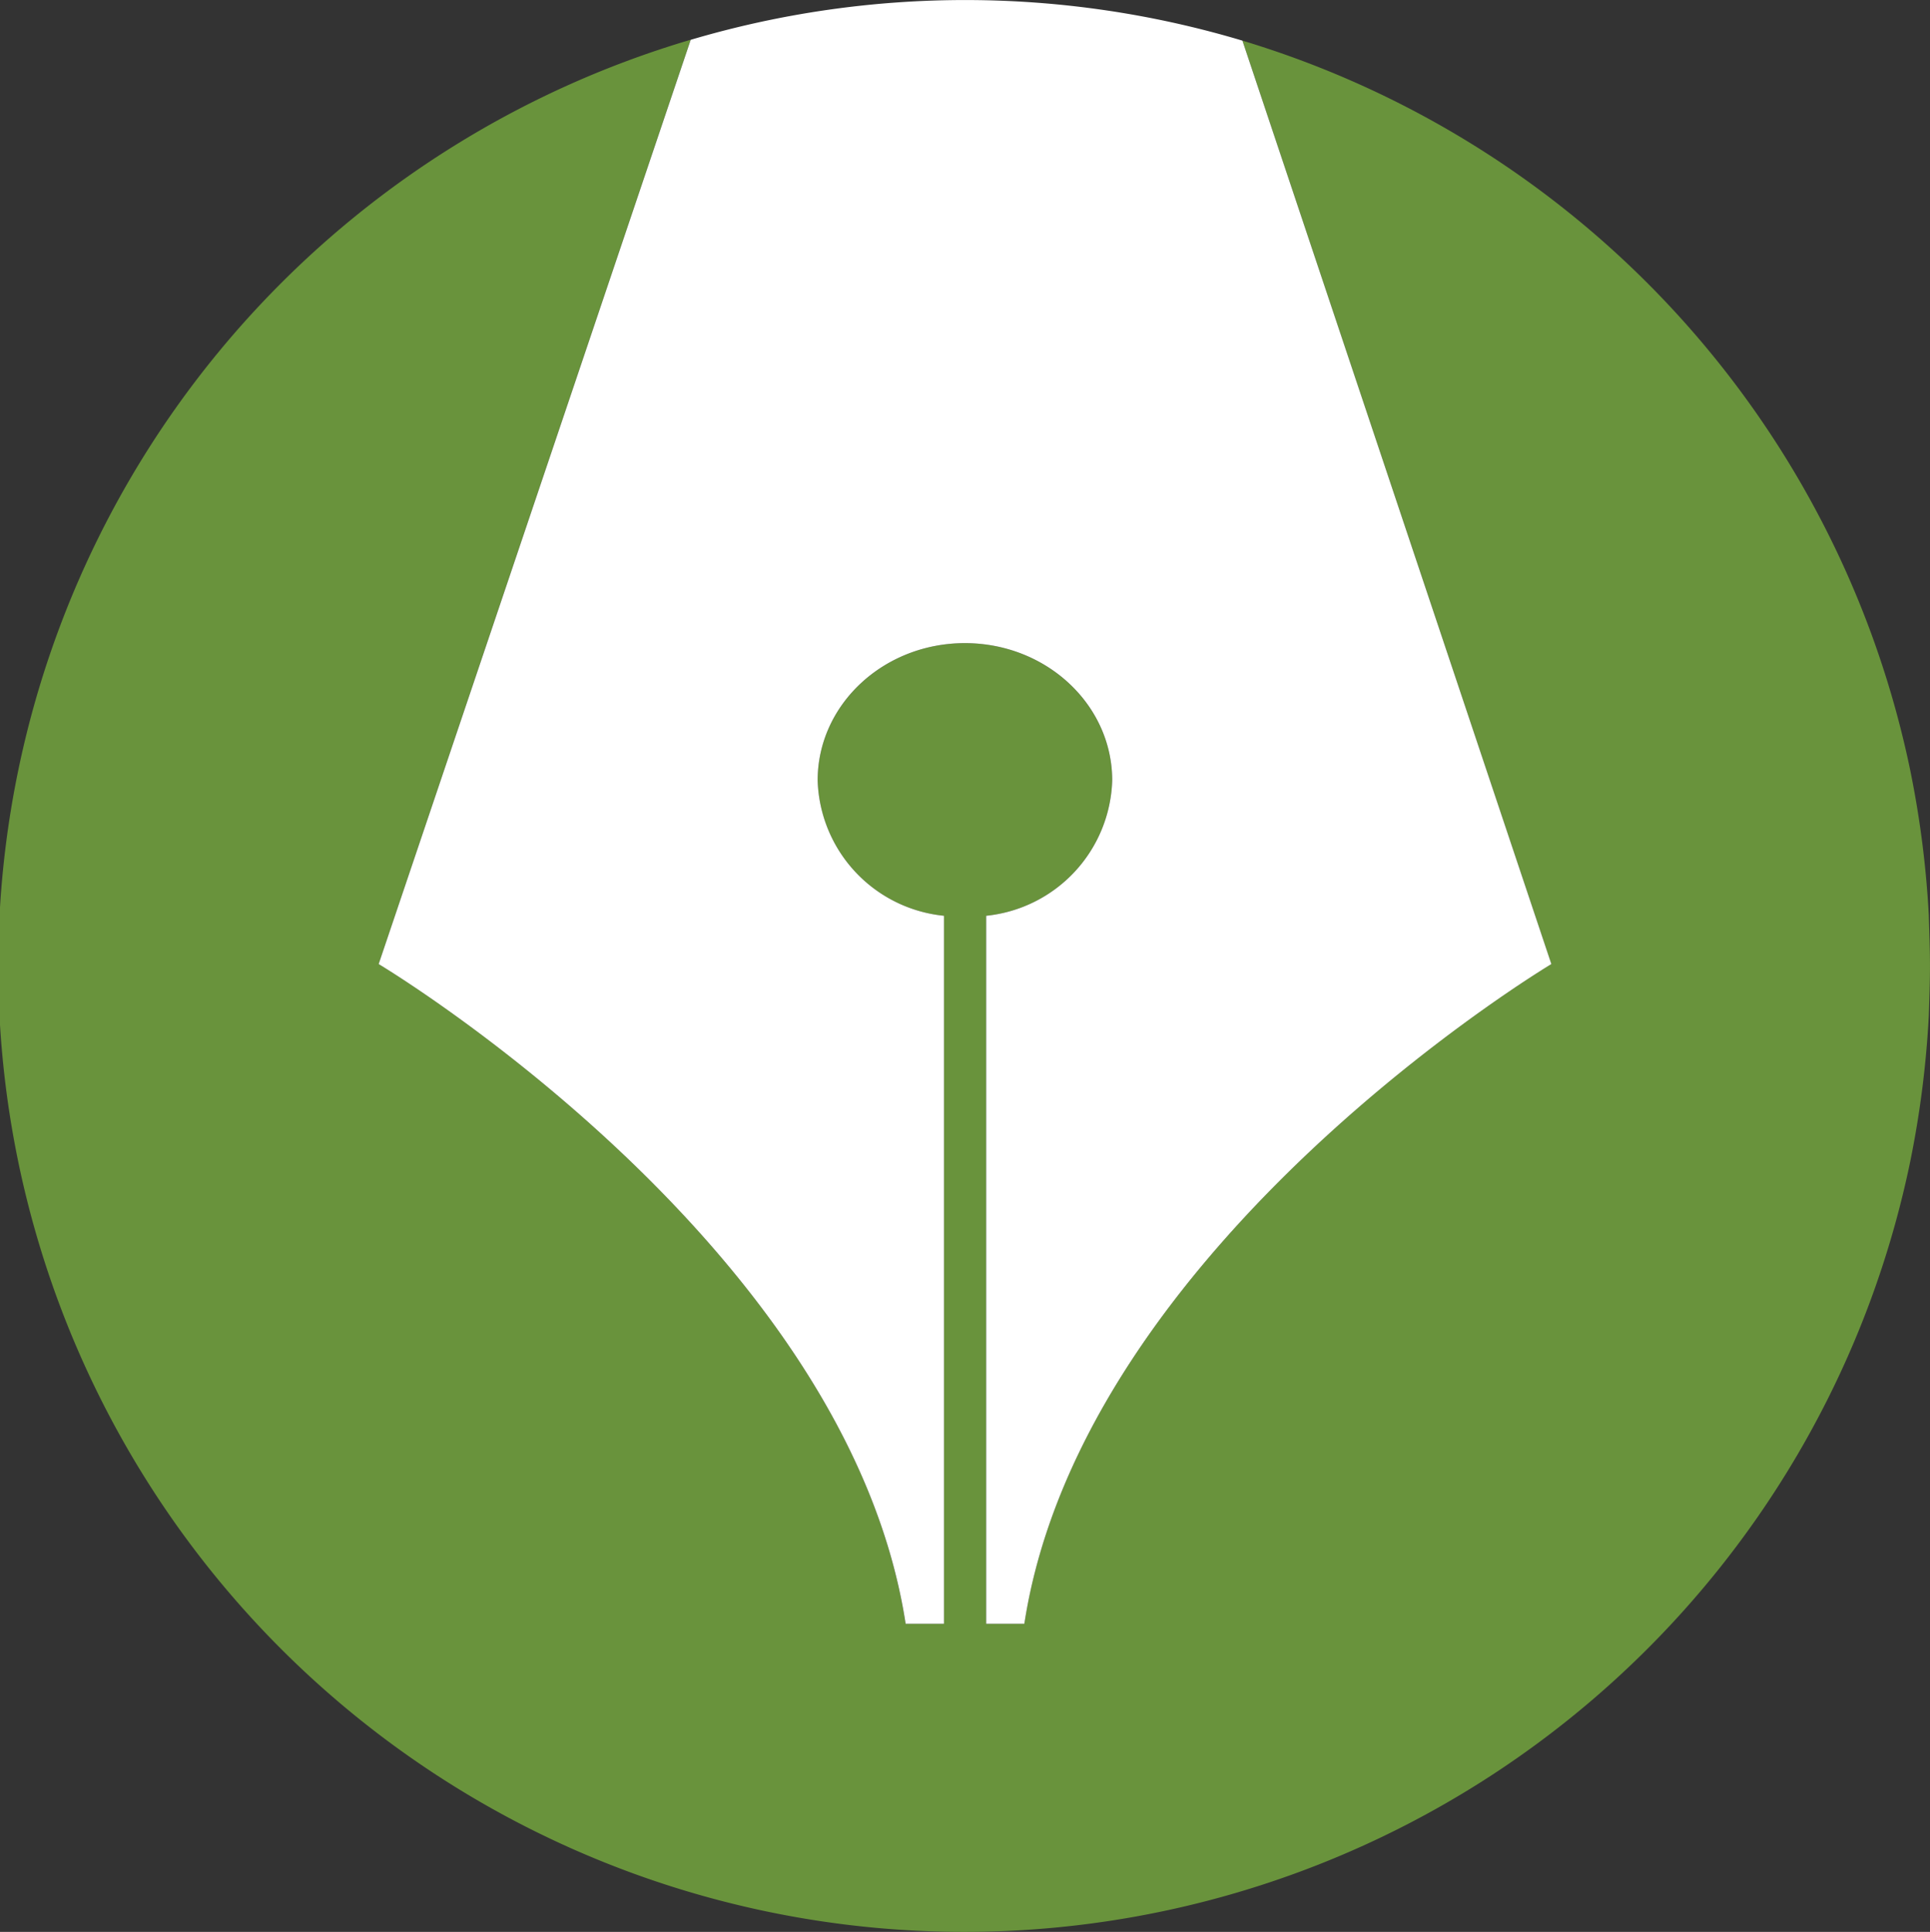
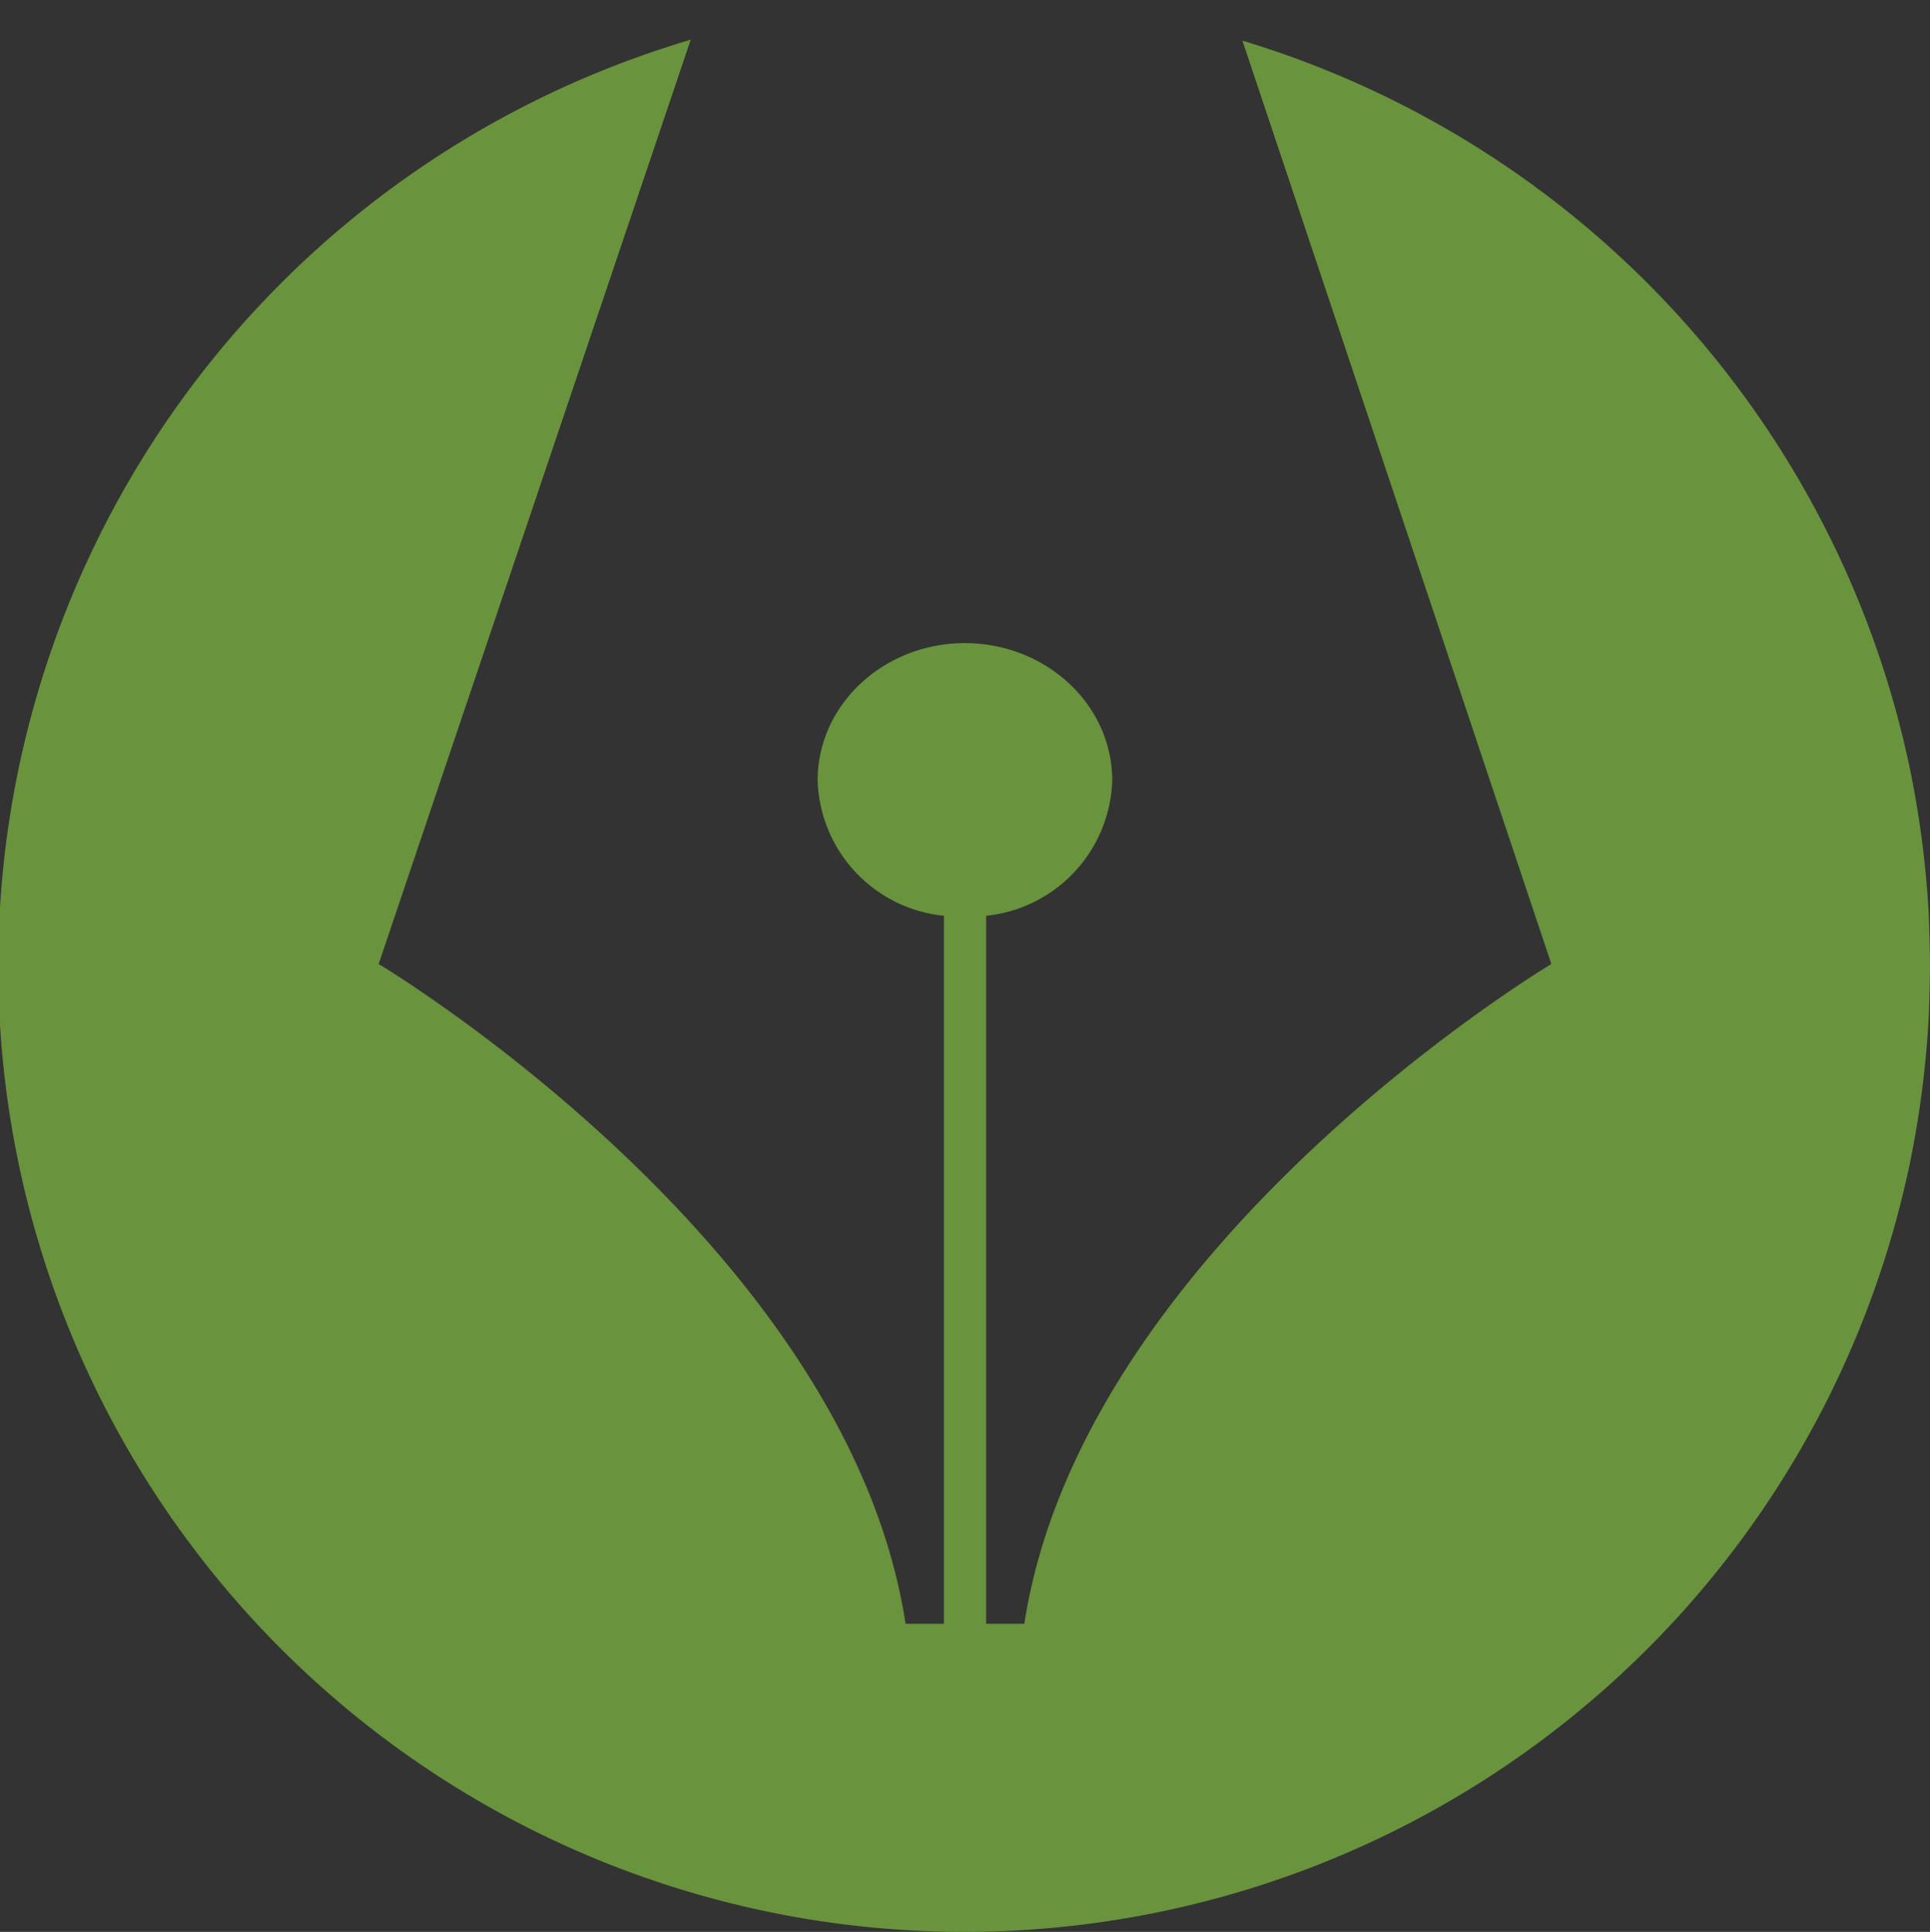
<svg xmlns="http://www.w3.org/2000/svg" id="Group_20047" data-name="Group 20047" width="125.828" height="125.973" viewBox="0 0 125.828 125.973">
  <rect x="0" y="0" width="125.828" height="125.973" fill="#333333" stroke="none" />
  <defs>
    <clipPath id="clipPath">
-       <rect id="Rectangle_7918" data-name="Rectangle 7918" width="125.828" height="125.973" fill="none" />
-     </clipPath>
+       </clipPath>
  </defs>
  <g id="Group_18626" data-name="Group 18626" transform="translate(0 0)" clipPath="url(#clipPath)">
    <path id="Path_69566" data-name="Path 69566" d="M125.752,78.555a64.473,64.473,0,0,0-1.2-9.427A63.073,63.073,0,0,0,81,21.489L101.141,81.7S70.6,99.958,66.782,124.72H64.293V78.555a9.154,9.154,0,0,0,8.219-8.826c0-4.942-4.317-8.953-9.606-8.953s-9.6,4.011-9.6,8.953a9.147,9.147,0,0,0,8.234,8.826V124.72H59.038C55.246,99.958,24.687,81.7,24.687,81.7L45.031,21.431A62.979,62.979,0,1,0,124.55,94.524a64.461,64.461,0,0,0,1.2-9.453c.034-1.067.076-2.15.076-3.249,0-1.083-.042-2.158-.076-3.268" transform="translate(0 -18.84)" fill="#69933c" />
-     <path id="Path_69567" data-name="Path 69567" d="M238.5,105.884H241V59.719a9.149,9.149,0,0,1-8.236-8.827c0-4.942,4.3-8.952,9.6-8.952s9.605,4.011,9.605,8.952a9.153,9.153,0,0,1-8.217,8.827v46.165h2.488C250.056,81.122,280.6,62.868,280.6,62.868L260.457,2.654A63.027,63.027,0,0,0,224.489,2.6L204.144,62.868S234.7,81.122,238.5,105.884" transform="translate(-179.457 -0.004)" fill="#fff" />
  </g>
</svg>